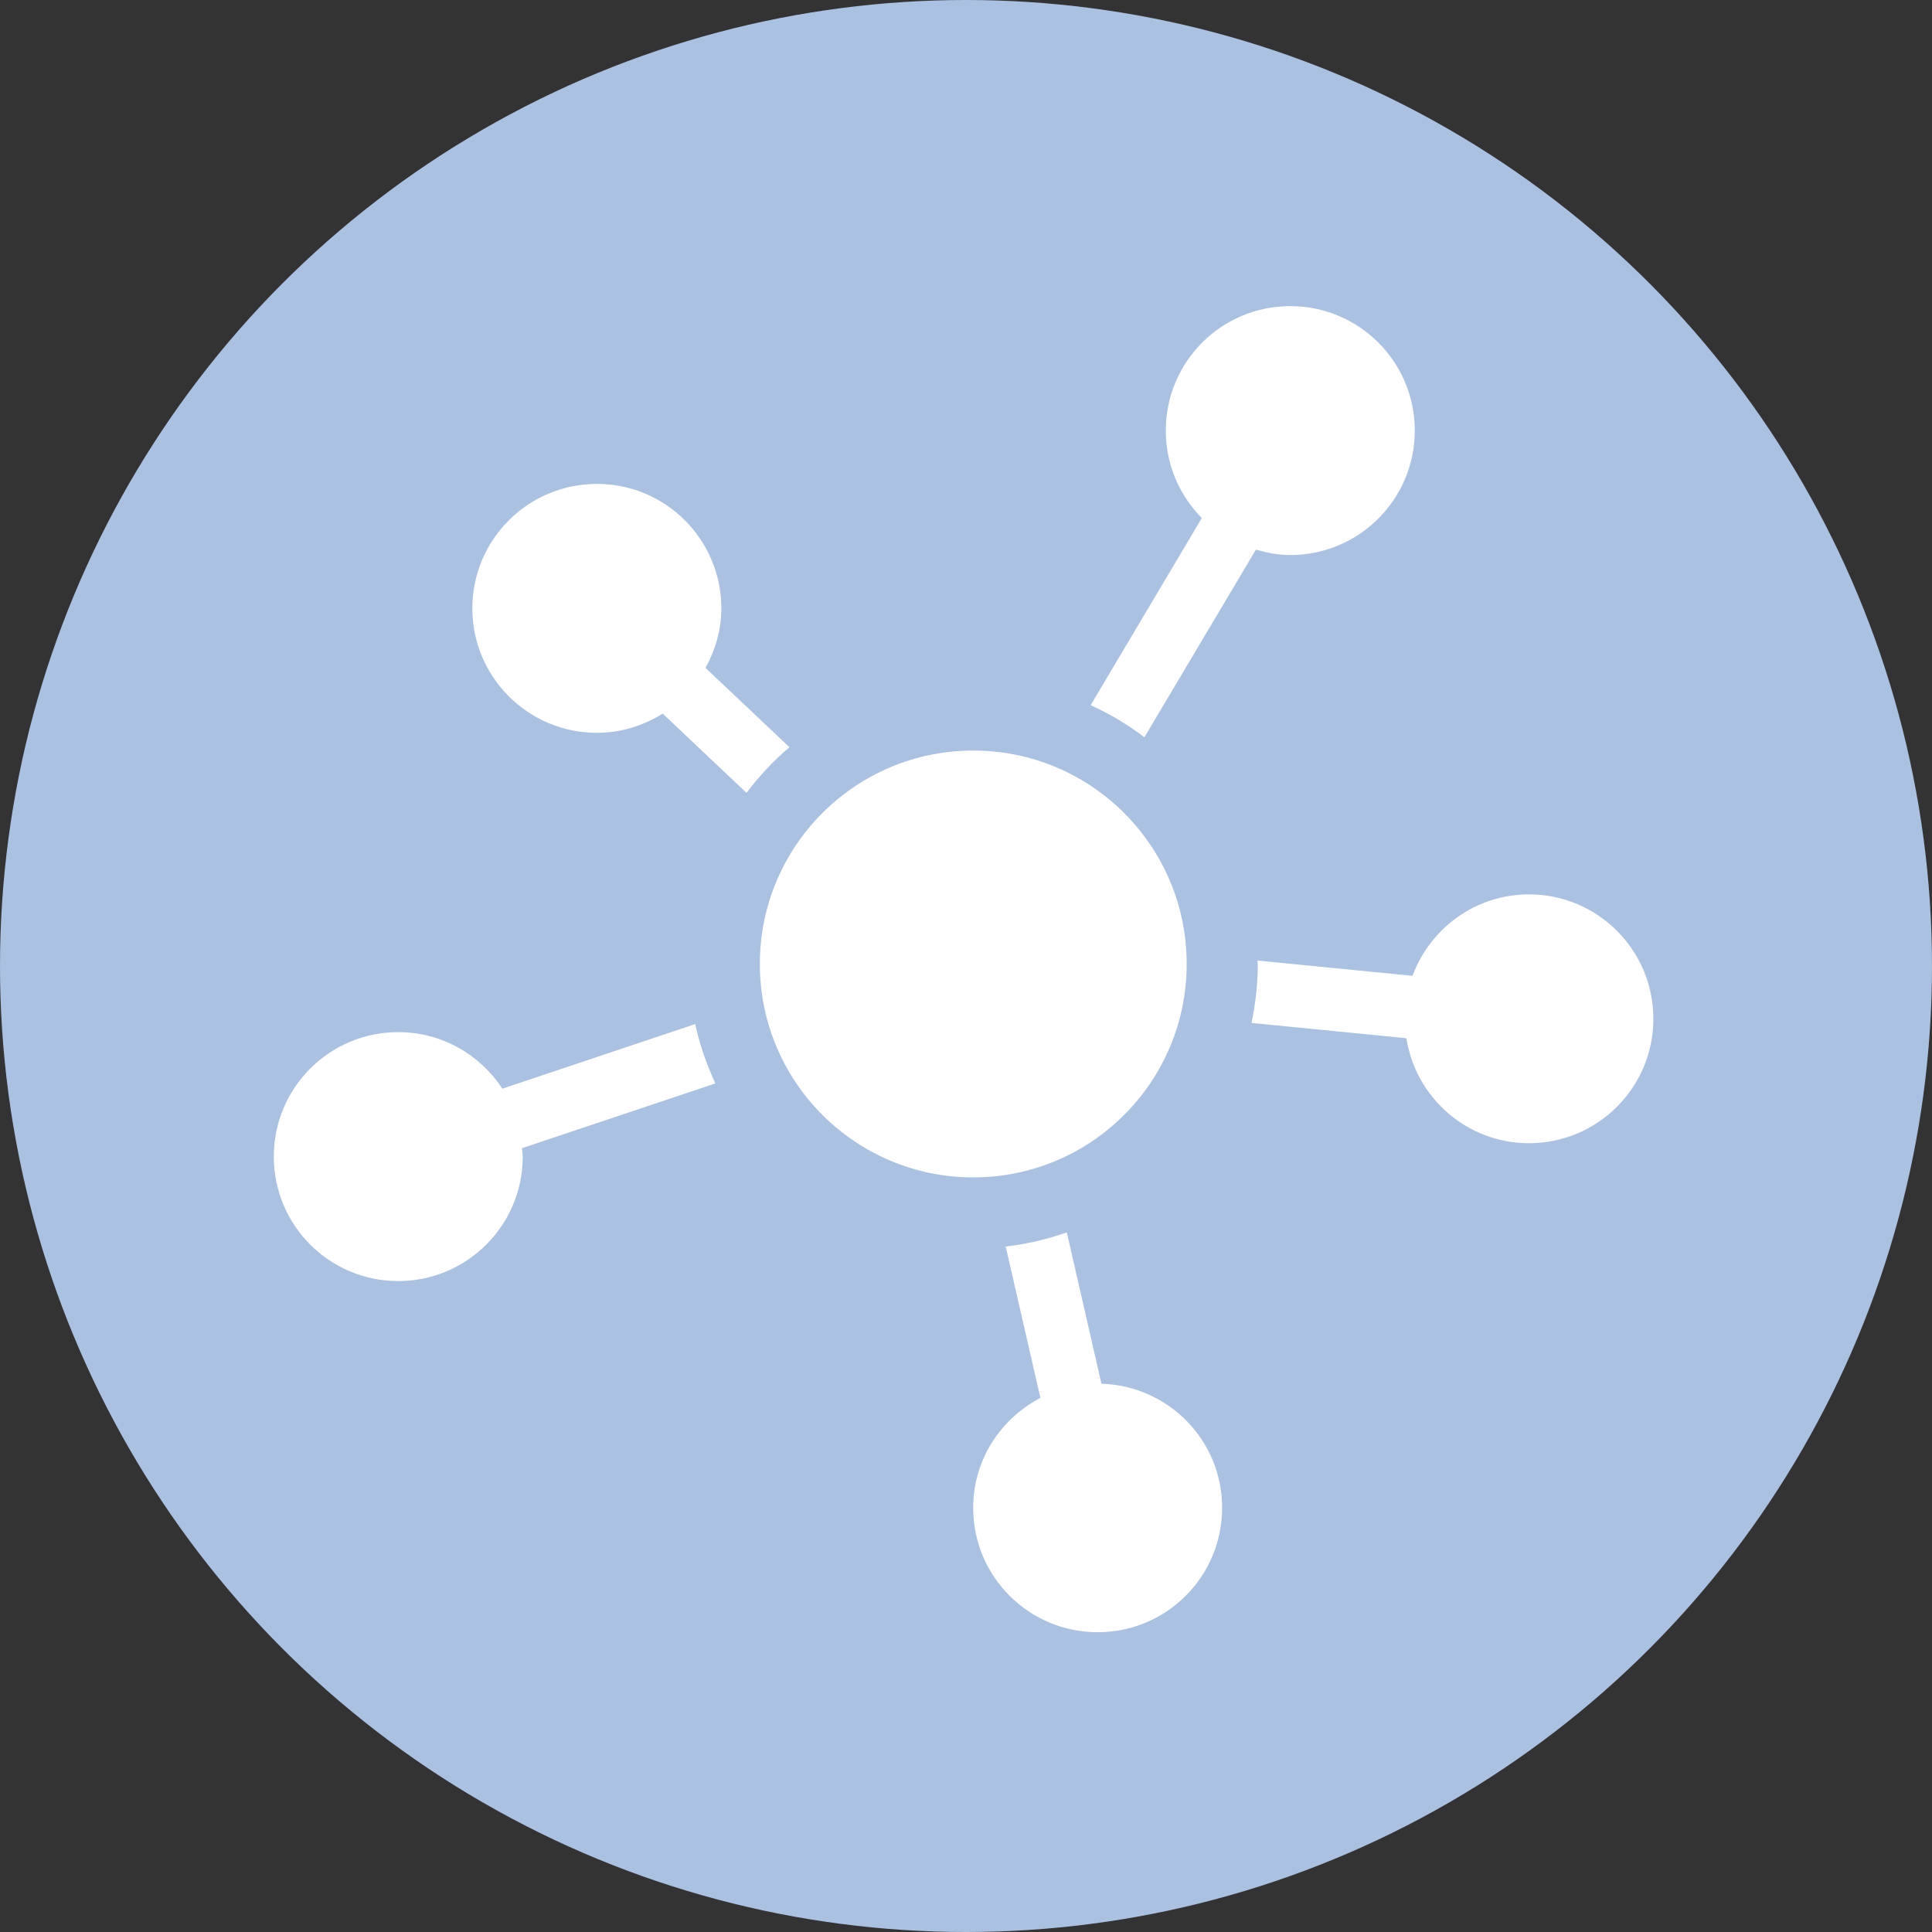
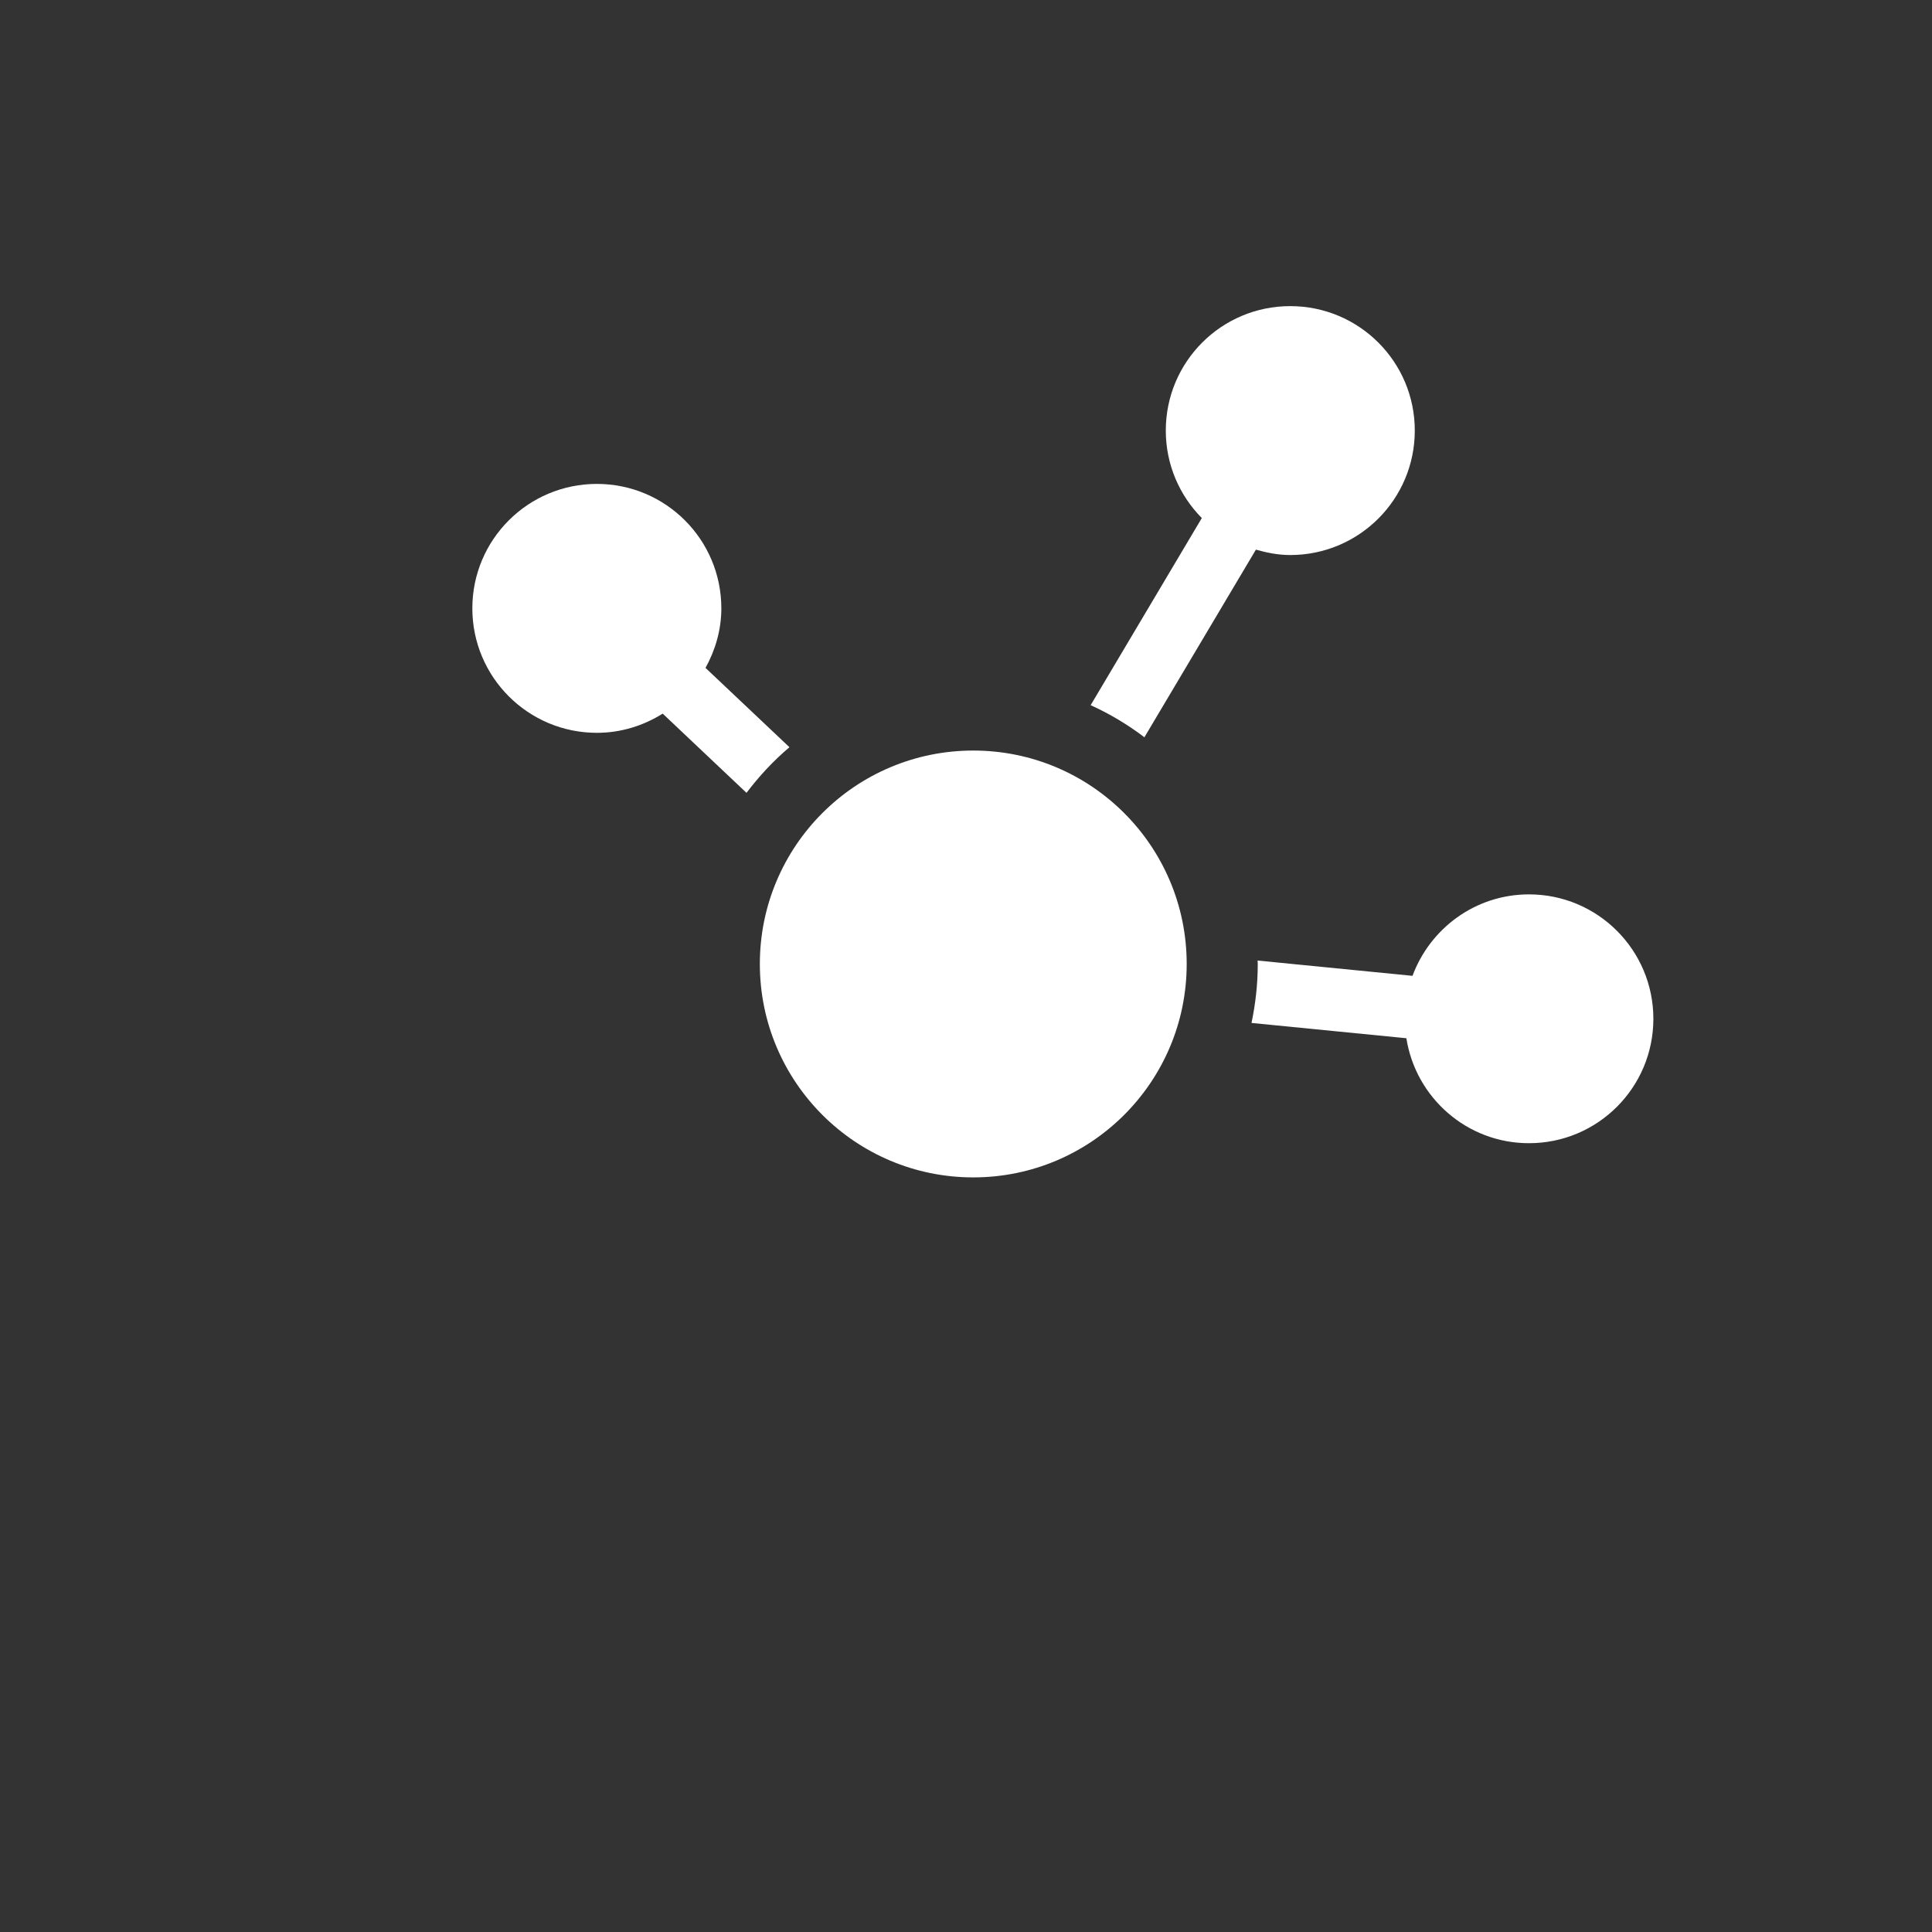
<svg xmlns="http://www.w3.org/2000/svg" xmlns:ns1="http://www.inkscape.org/namespaces/inkscape" xmlns:ns2="http://sodipodi.sourceforge.net/DTD/sodipodi-0.dtd" version="1.1" id="Capa_1" x="0px" y="0px" width="482.2" height="482.2" viewBox="0 0 482.2 482.2" xml:space="preserve" ns1:version="0.91 r13725" ns2:docname="network.svg">
  <rect x="0" y="0" width="482.2" height="482.2" fill="#333333" stroke="none" />
  <defs id="defs52" />
  <ns2:namedview pagecolor="#ffffff" bordercolor="#666666" borderopacity="1" objecttolerance="10" gridtolerance="10" guidetolerance="10" ns1:pageopacity="0" ns1:pageshadow="2" ns1:window-width="1680" ns1:window-height="946" id="namedview50" showgrid="false" fit-margin-top="0" fit-margin-left="0" fit-margin-right="0" fit-margin-bottom="0" ns1:zoom="0.88764468" ns1:cx="-38.209264" ns1:cy="299.77357" ns1:window-x="-8" ns1:window-y="-8" ns1:window-maximized="1" ns1:current-layer="Capa_1" />
-   <circle style="fill:#afc6e9;fill-opacity:0.961" cx="241.1" cy="241.1" r="241.1" id="circle3" />
  <g id="g3" transform="matrix(7.326,0,0,7.326,68.336,69.73)" style="fill:#ffffff">
    <g id="Layer_1_110_" style="fill:#ffffff">
      <g id="g6" style="fill:#ffffff">
        <path d="m 17.567,15.938 -2.859,-2.702 c 0.333,-0.605 0.539,-1.29 0.539,-2.029 0,-2.342 -1.897,-4.239 -4.24,-4.239 -2.343,0 -4.243,1.896 -4.243,4.239 0,2.343 1.9,4.241 4.243,4.241 0.826,0 1.59,-0.246 2.242,-0.654 l 2.855,2.699 c 0.432,-0.571 0.919,-1.094 1.463,-1.555 z" id="path8" ns1:connector-curvature="0" style="fill:#ffffff" />
        <path d="m 29.66,15.6 3.799,-6.393 c 0.374,0.107 0.762,0.184 1.169,0.184 2.347,0 4.244,-1.898 4.244,-4.241 0,-2.342 -1.897,-4.239 -4.244,-4.239 -2.343,0 -4.239,1.896 -4.239,4.239 0,1.163 0.469,2.214 1.227,2.981 l -3.787,6.375 c 0.651,0.295 1.265,0.663 1.831,1.094 z" id="path10" ns1:connector-curvature="0" style="fill:#ffffff" />
        <path d="m 42.762,20.952 c -1.824,0 -3.369,1.159 -3.968,2.775 l -5.278,-0.521 c 0,0.04 0.006,0.078 0.006,0.117 0,0.688 -0.076,1.36 -0.213,2.009 l 5.276,0.521 c 0.319,2.024 2.062,3.576 4.177,3.576 2.342,0 4.238,-1.896 4.238,-4.238 0,-2.341 -1.896,-4.239 -4.238,-4.239 z" id="path12" ns1:connector-curvature="0" style="fill:#ffffff" />
-         <path d="m 28.197,37.624 -1.18,-5.156 c -0.666,0.232 -1.359,0.398 -2.082,0.481 l 1.182,5.157 c -1.355,0.709 -2.29,2.11 -2.29,3.746 0,2.342 1.896,4.237 4.243,4.237 2.342,0 4.238,-1.896 4.238,-4.237 0.003,-2.299 -1.829,-4.16 -4.111,-4.228 z" id="path14" ns1:connector-curvature="0" style="fill:#ffffff" />
-         <path d="m 14.357,25.37 -6.57,2.201 C 7.029,26.413 5.724,25.645 4.239,25.645 1.896,25.645 0,27.542 0,29.884 c 0,2.345 1.896,4.242 4.239,4.242 2.341,0 4.242,-1.897 4.242,-4.242 0,-0.098 -0.021,-0.188 -0.029,-0.284 l 6.591,-2.207 C 14.746,26.752 14.51,26.077 14.357,25.37 Z" id="path16" ns1:connector-curvature="0" style="fill:#ffffff" />
        <circle cx="23.83" cy="23.323" r="7.271" id="circle18" style="fill:#ffffff" />
      </g>
    </g>
  </g>
  <g id="g20" transform="translate(217.003,218.397)">
</g>
  <g id="g22" transform="translate(217.003,218.397)">
</g>
  <g id="g24" transform="translate(217.003,218.397)">
</g>
  <g id="g26" transform="translate(217.003,218.397)">
</g>
  <g id="g28" transform="translate(217.003,218.397)">
</g>
  <g id="g30" transform="translate(217.003,218.397)">
</g>
  <g id="g32" transform="translate(217.003,218.397)">
</g>
  <g id="g34" transform="translate(217.003,218.397)">
</g>
  <g id="g36" transform="translate(217.003,218.397)">
</g>
  <g id="g38" transform="translate(217.003,218.397)">
</g>
  <g id="g40" transform="translate(217.003,218.397)">
</g>
  <g id="g42" transform="translate(217.003,218.397)">
</g>
  <g id="g44" transform="translate(217.003,218.397)">
</g>
  <g id="g46" transform="translate(217.003,218.397)">
</g>
  <g id="g48" transform="translate(217.003,218.397)">
</g>
</svg>